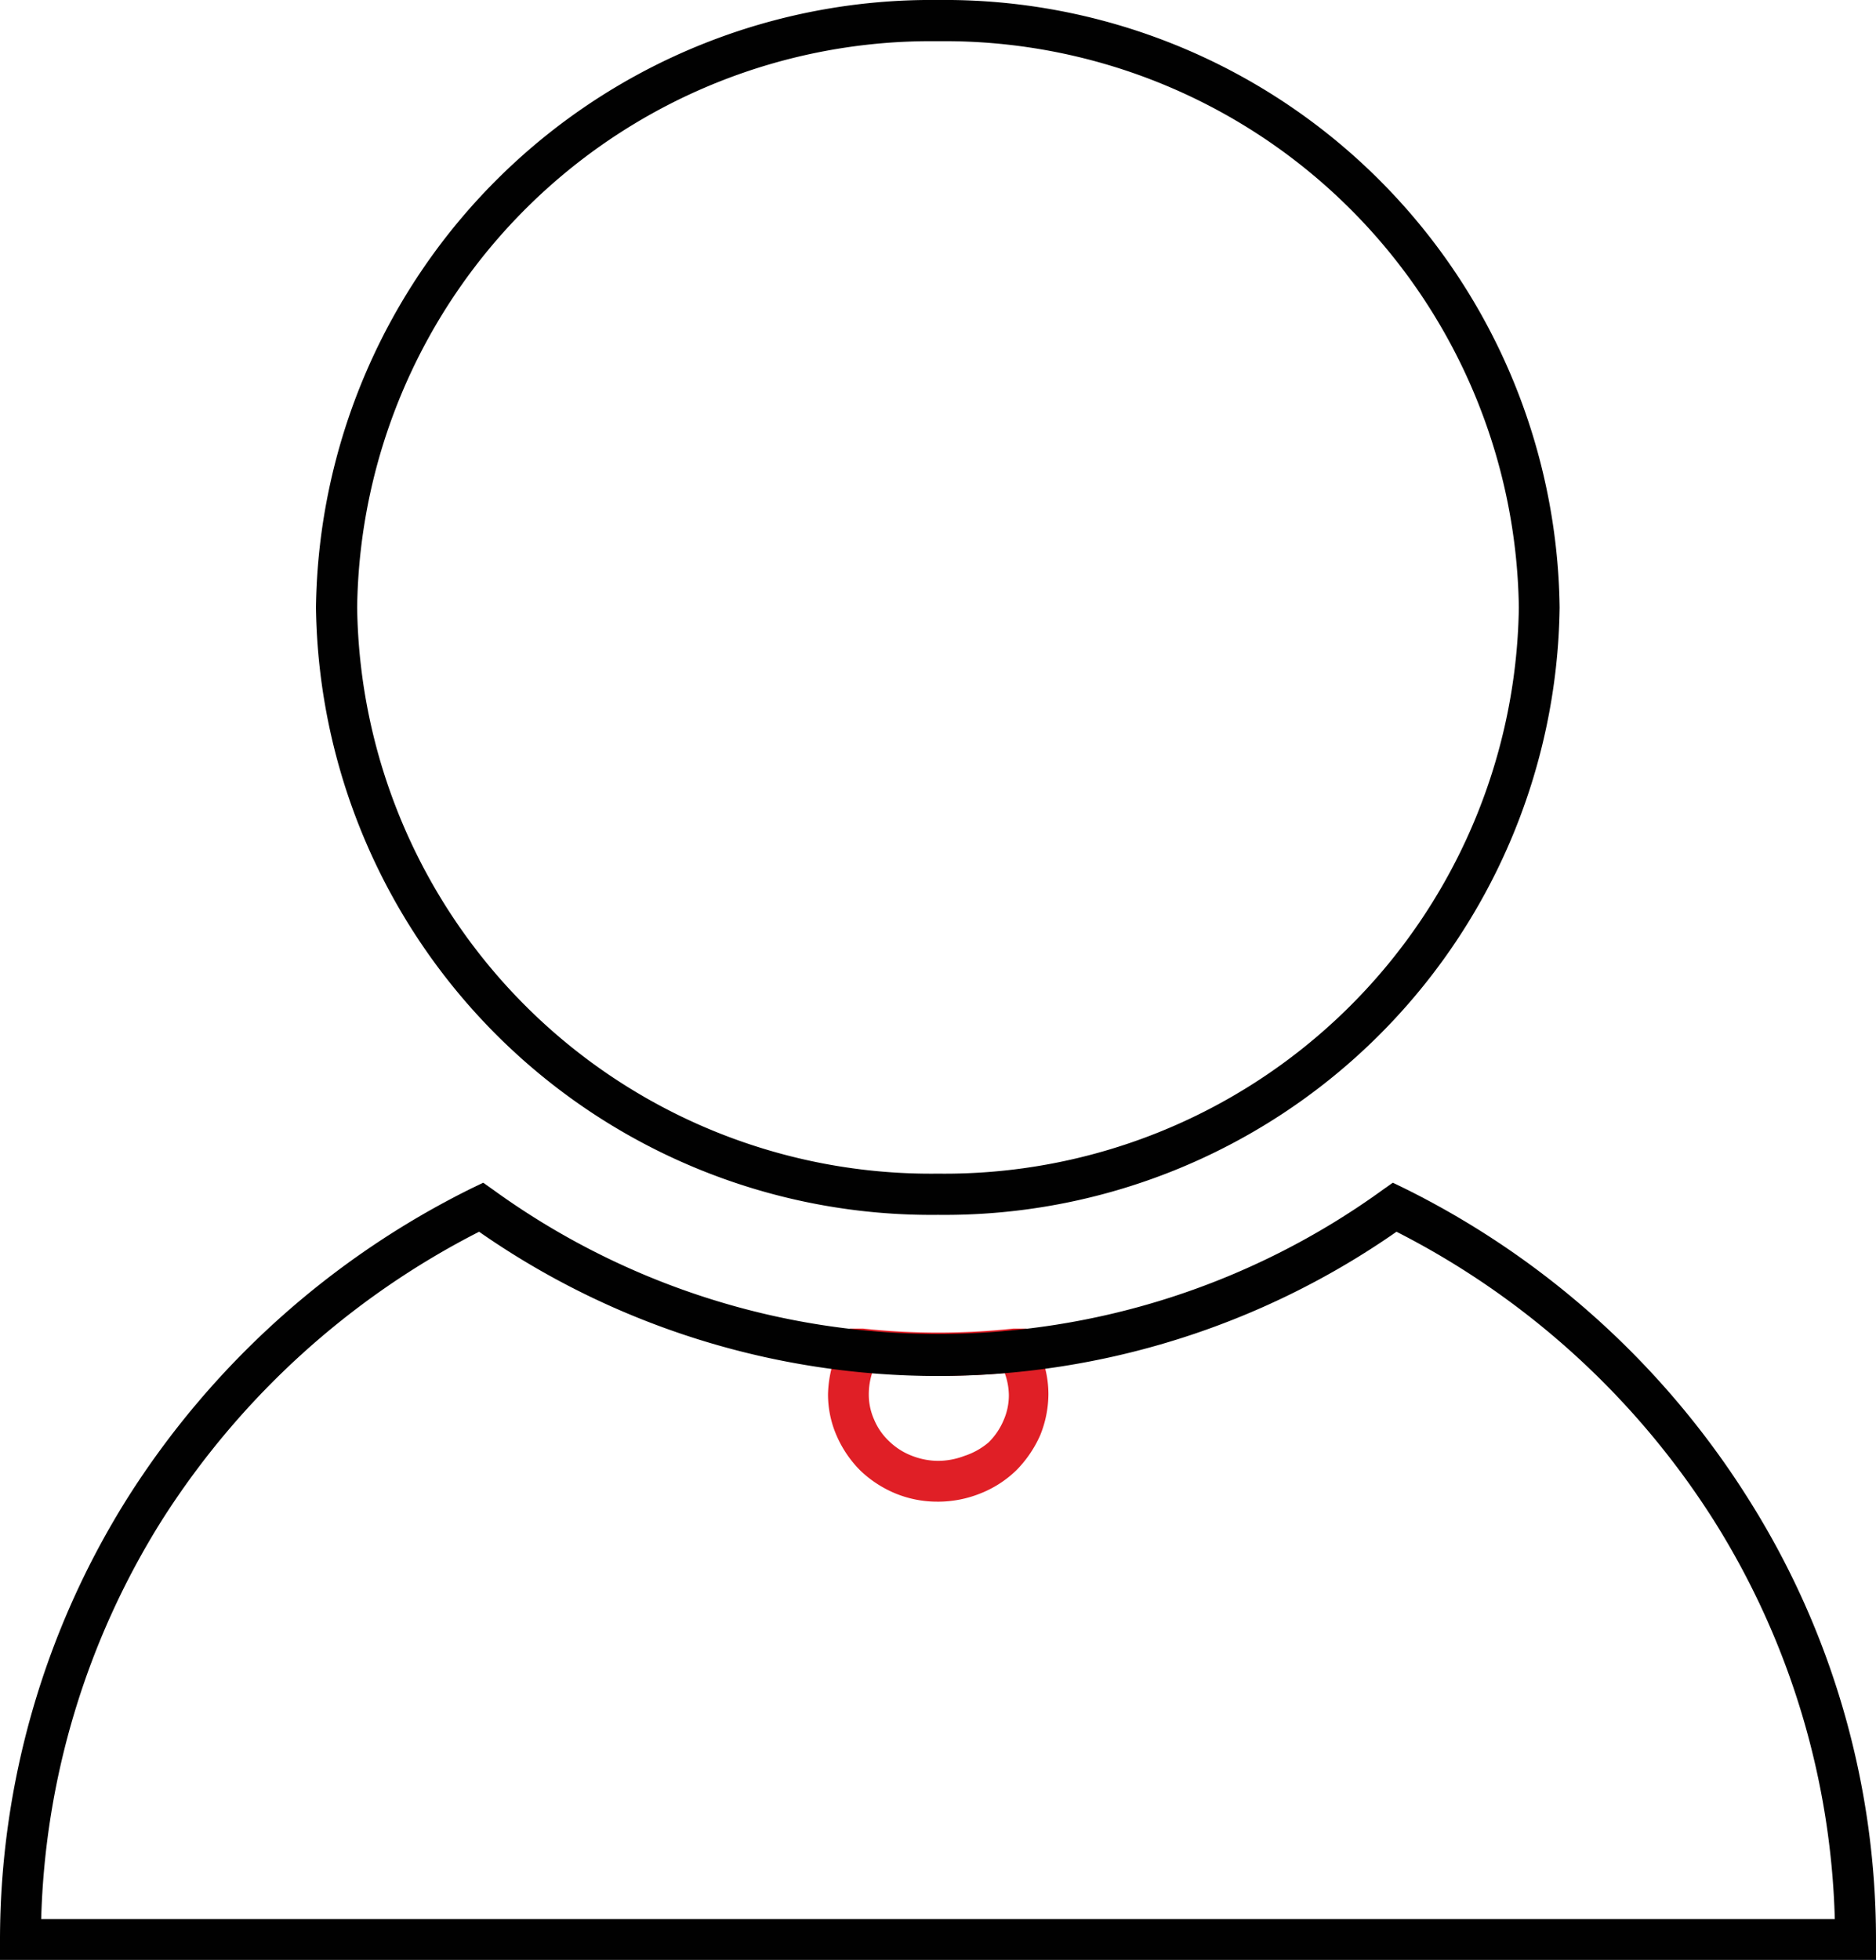
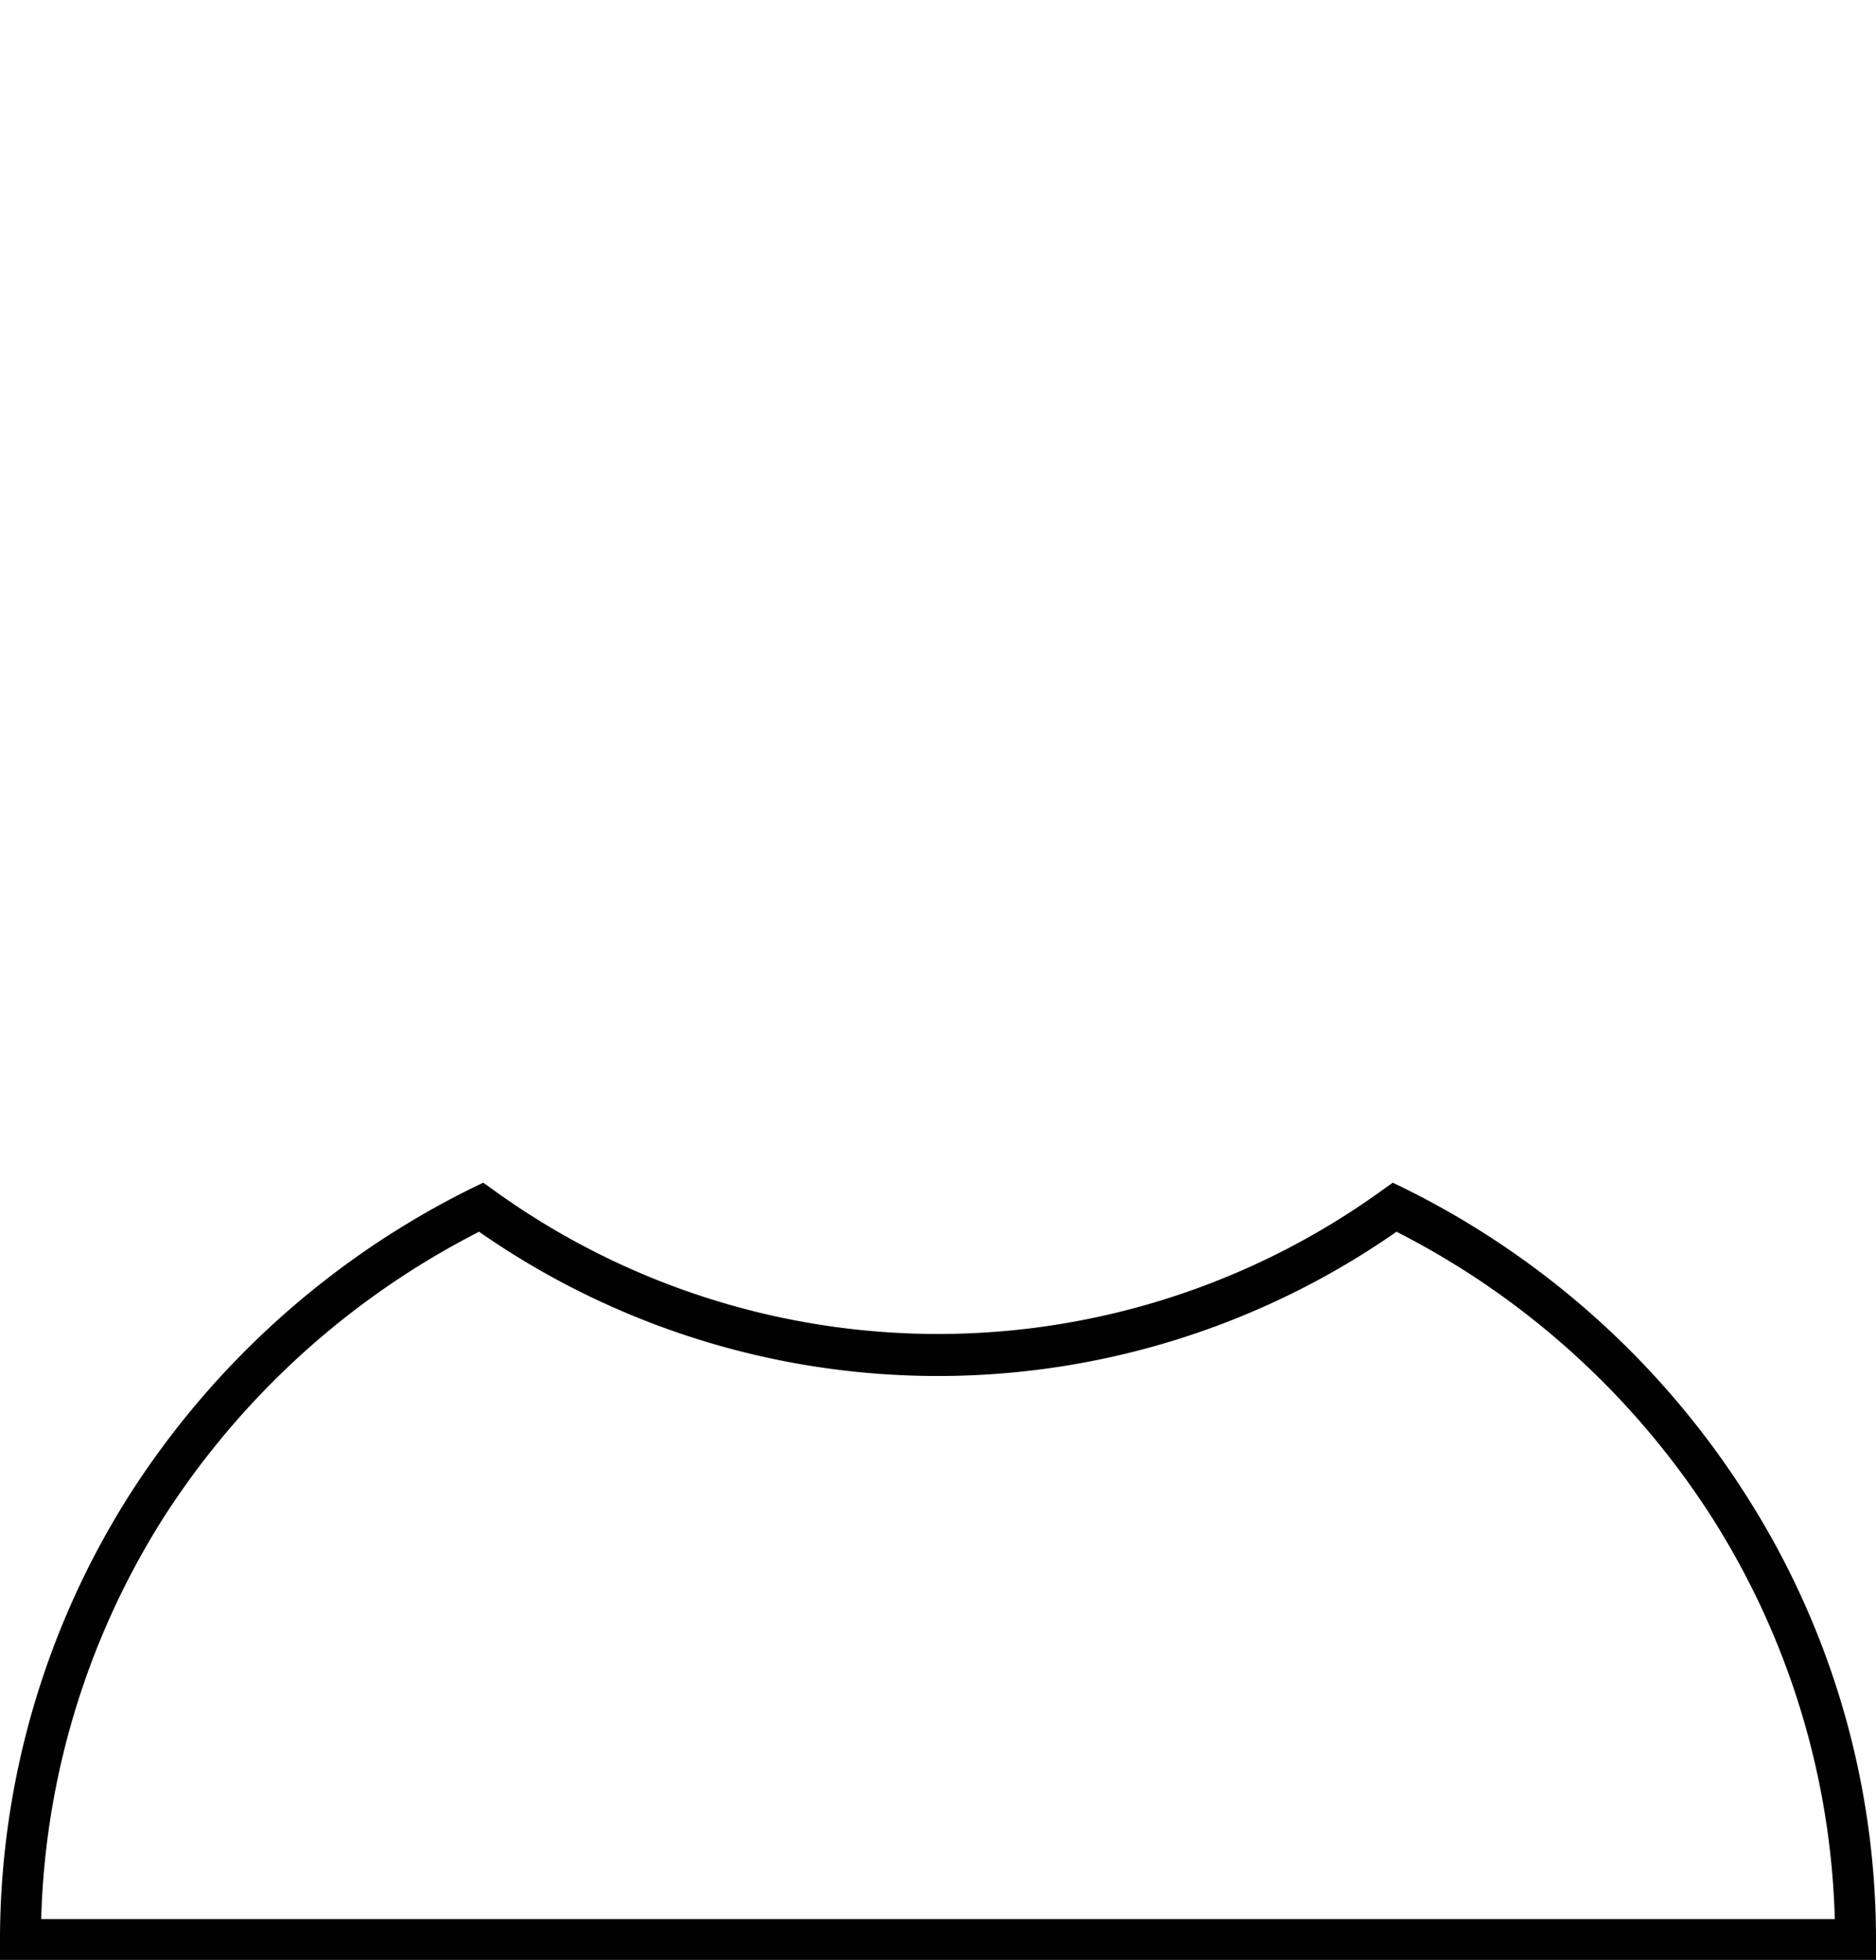
<svg xmlns="http://www.w3.org/2000/svg" viewBox="0 0 45.54 47.56">
  <defs>
    <style>.cls-1{fill:#e01f26;}.cls-2{fill:#010101;}</style>
  </defs>
  <g id="Layer_2" data-name="Layer 2">
    <g id="Layer_1-2" data-name="Layer 1">
-       <path class="cls-1" d="M22.76,36.44a2.67,2.67,0,0,1-1-.19,2.76,2.76,0,0,1-.87-.56,2.73,2.73,0,0,1-.58-.85,2.5,2.5,0,0,1-.21-1,2.81,2.81,0,0,1,.36-1.32l.17-.28.32,0a17.13,17.13,0,0,0,3.65,0l.32,0,.16.27a2.55,2.55,0,0,1,.37,1.32,2.67,2.67,0,0,1-.2,1,2.85,2.85,0,0,1-.58.85,2.65,2.65,0,0,1-.87.56,2.76,2.76,0,0,1-1,.2h0Zm-1.58-3.15a1.71,1.71,0,0,0-.09.55,1.49,1.49,0,0,0,.13.61,1.52,1.52,0,0,0,.36.52,1.62,1.62,0,0,0,.54.35,1.78,1.78,0,0,0,.64.13h0a1.82,1.82,0,0,0,.65-.12A1.73,1.73,0,0,0,24,35a1.66,1.66,0,0,0,.36-.53,1.5,1.5,0,0,0,.13-.62,1.61,1.61,0,0,0-.1-.53A16.79,16.79,0,0,1,21.18,33.29Z" />
      <path class="cls-2" d="M45.54,47.56H0v-.5a20.17,20.17,0,0,1,3.09-10.7,20.78,20.78,0,0,1,8.37-7.53l.27-.13.24.17a18.41,18.41,0,0,0,21.6,0l.24-.17.27.13a20.71,20.71,0,0,1,8.36,7.54,20,20,0,0,1,3.1,10.69ZM1,46.57H44.54a19.12,19.12,0,0,0-2.94-9.68,19.69,19.69,0,0,0-7.7-7,19.46,19.46,0,0,1-22.27,0,19.76,19.76,0,0,0-7.7,7A19.17,19.17,0,0,0,1,46.57Z" />
-       <path class="cls-2" d="M22.77,29.48A14.94,14.94,0,0,1,7.67,14.74,14.94,14.94,0,0,1,22.77,0,14.93,14.93,0,0,1,37.86,14.74,14.93,14.93,0,0,1,22.77,29.48ZM22.77,1A13.93,13.93,0,0,0,8.67,14.74a13.93,13.93,0,0,0,14.1,13.74,13.94,13.94,0,0,0,14.1-13.74A13.94,13.94,0,0,0,22.77,1Z" />
    </g>
  </g>
</svg>